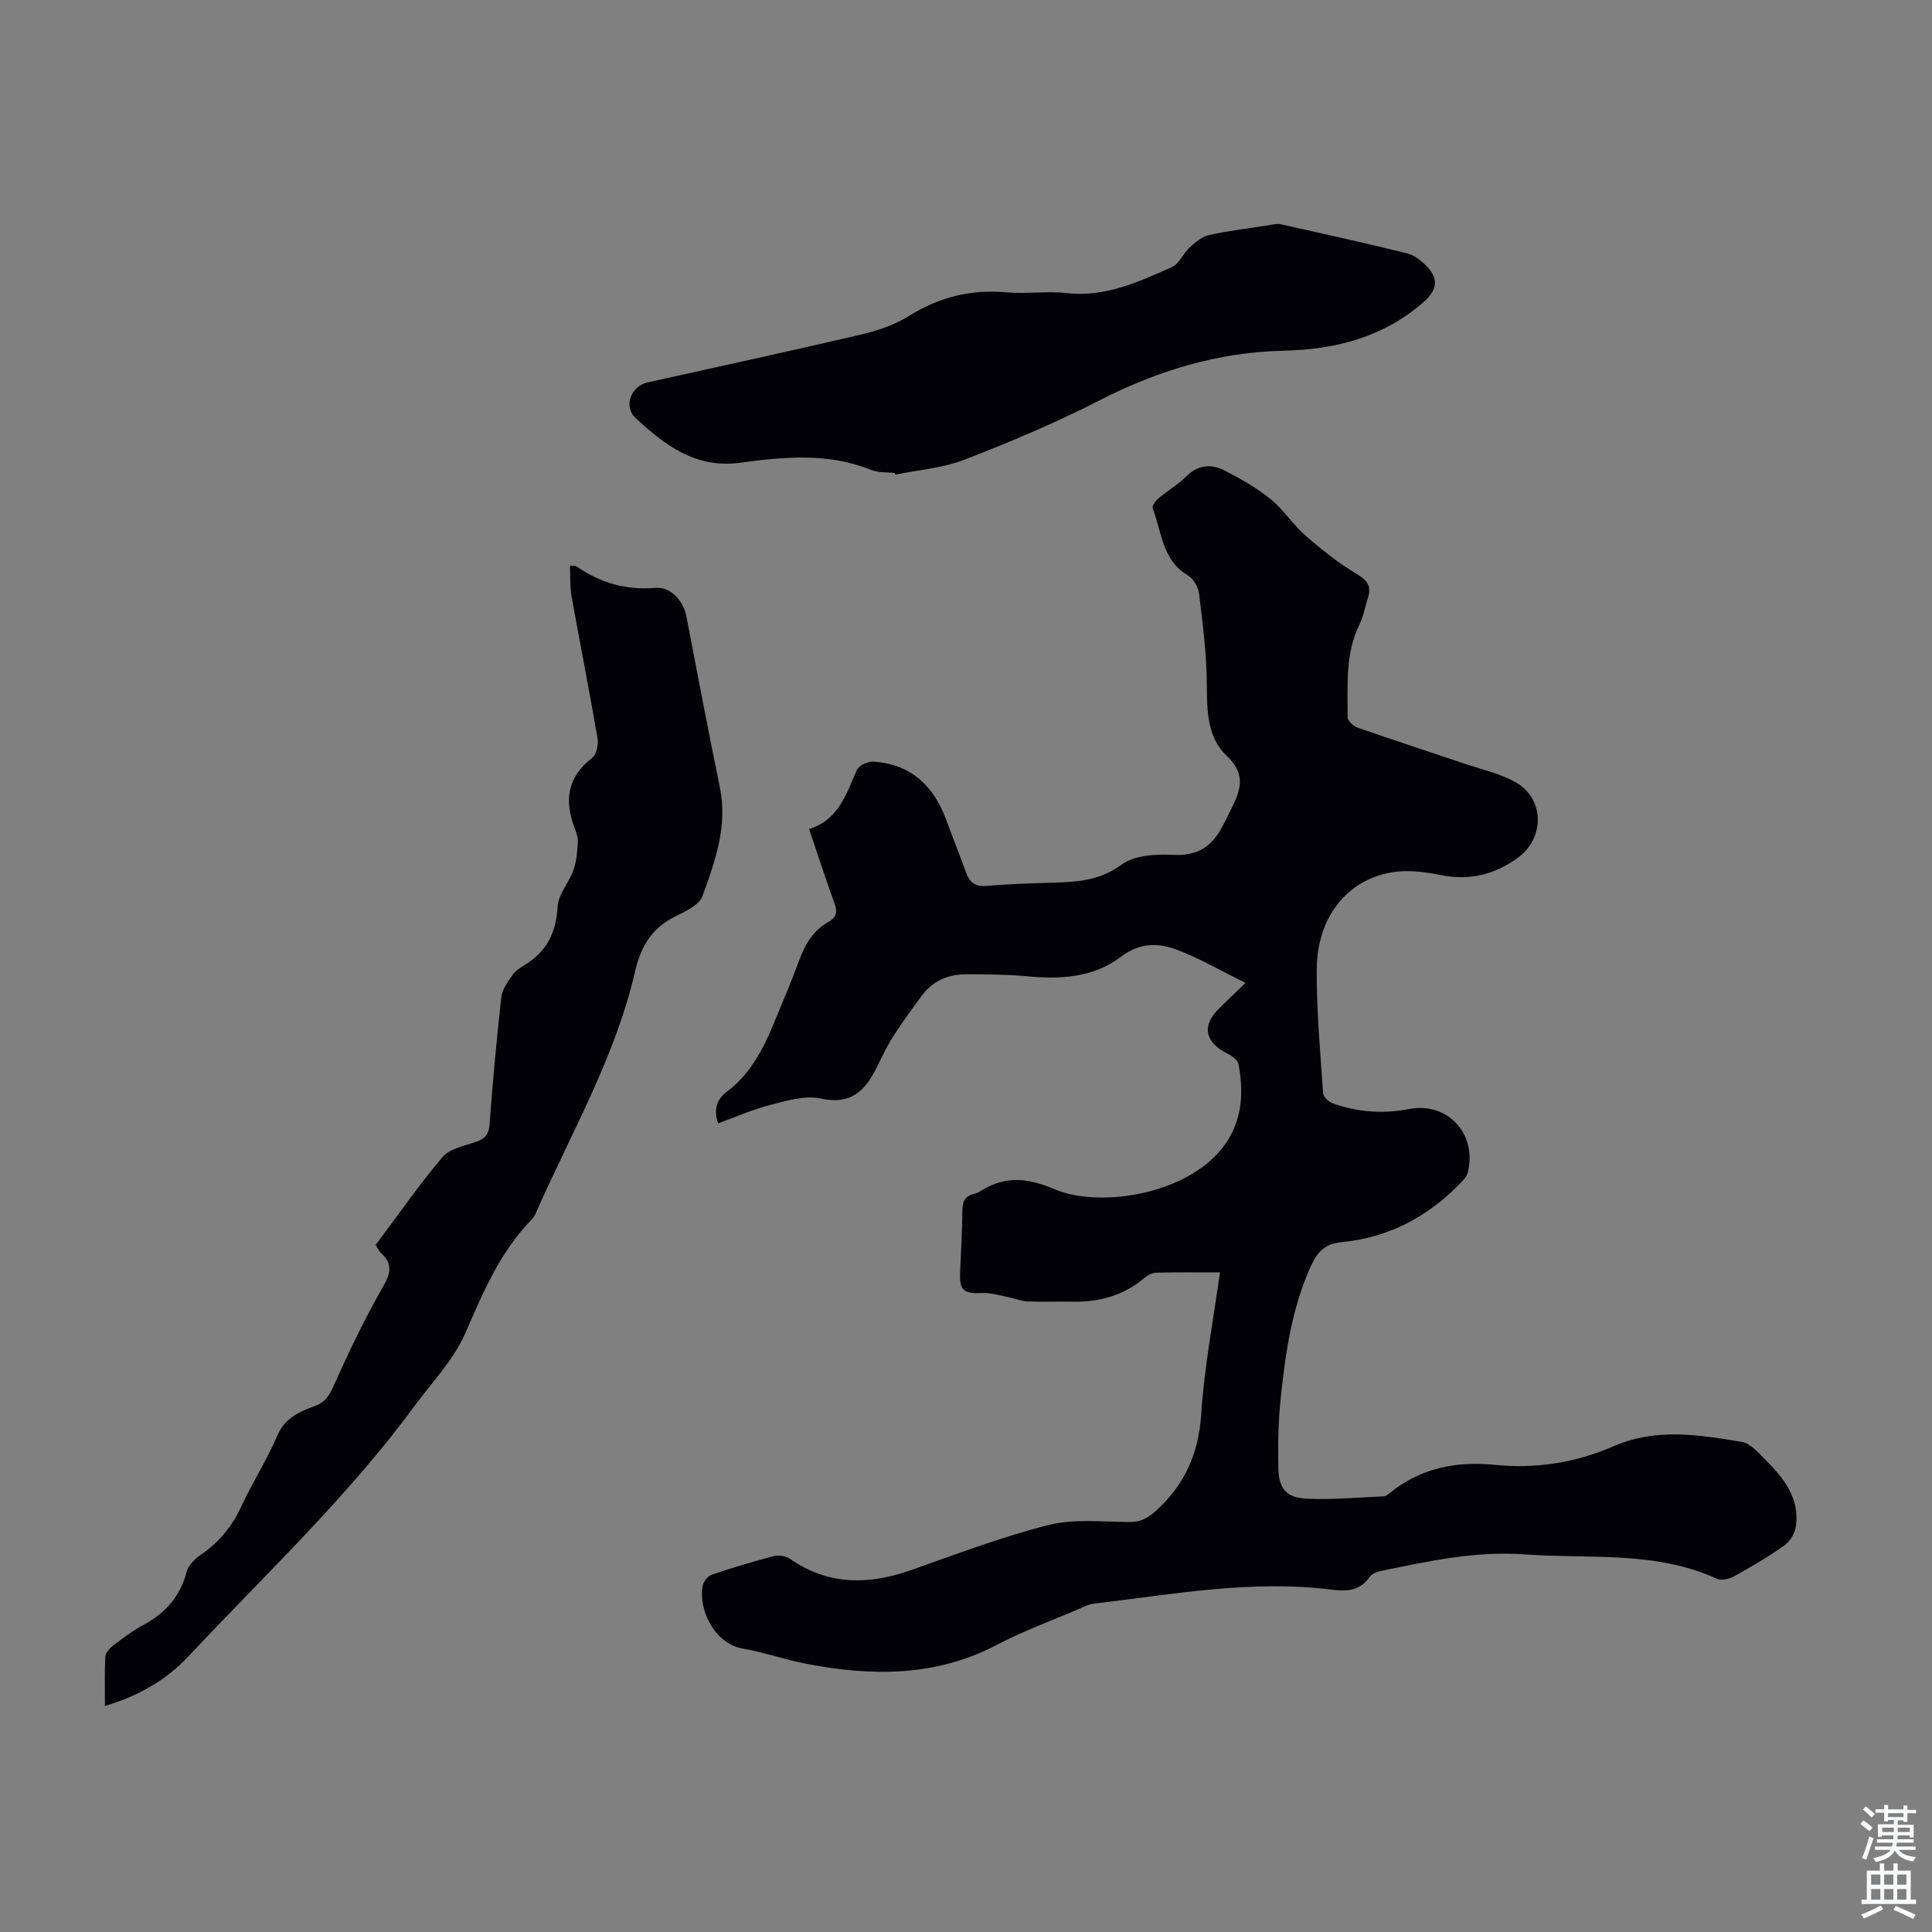
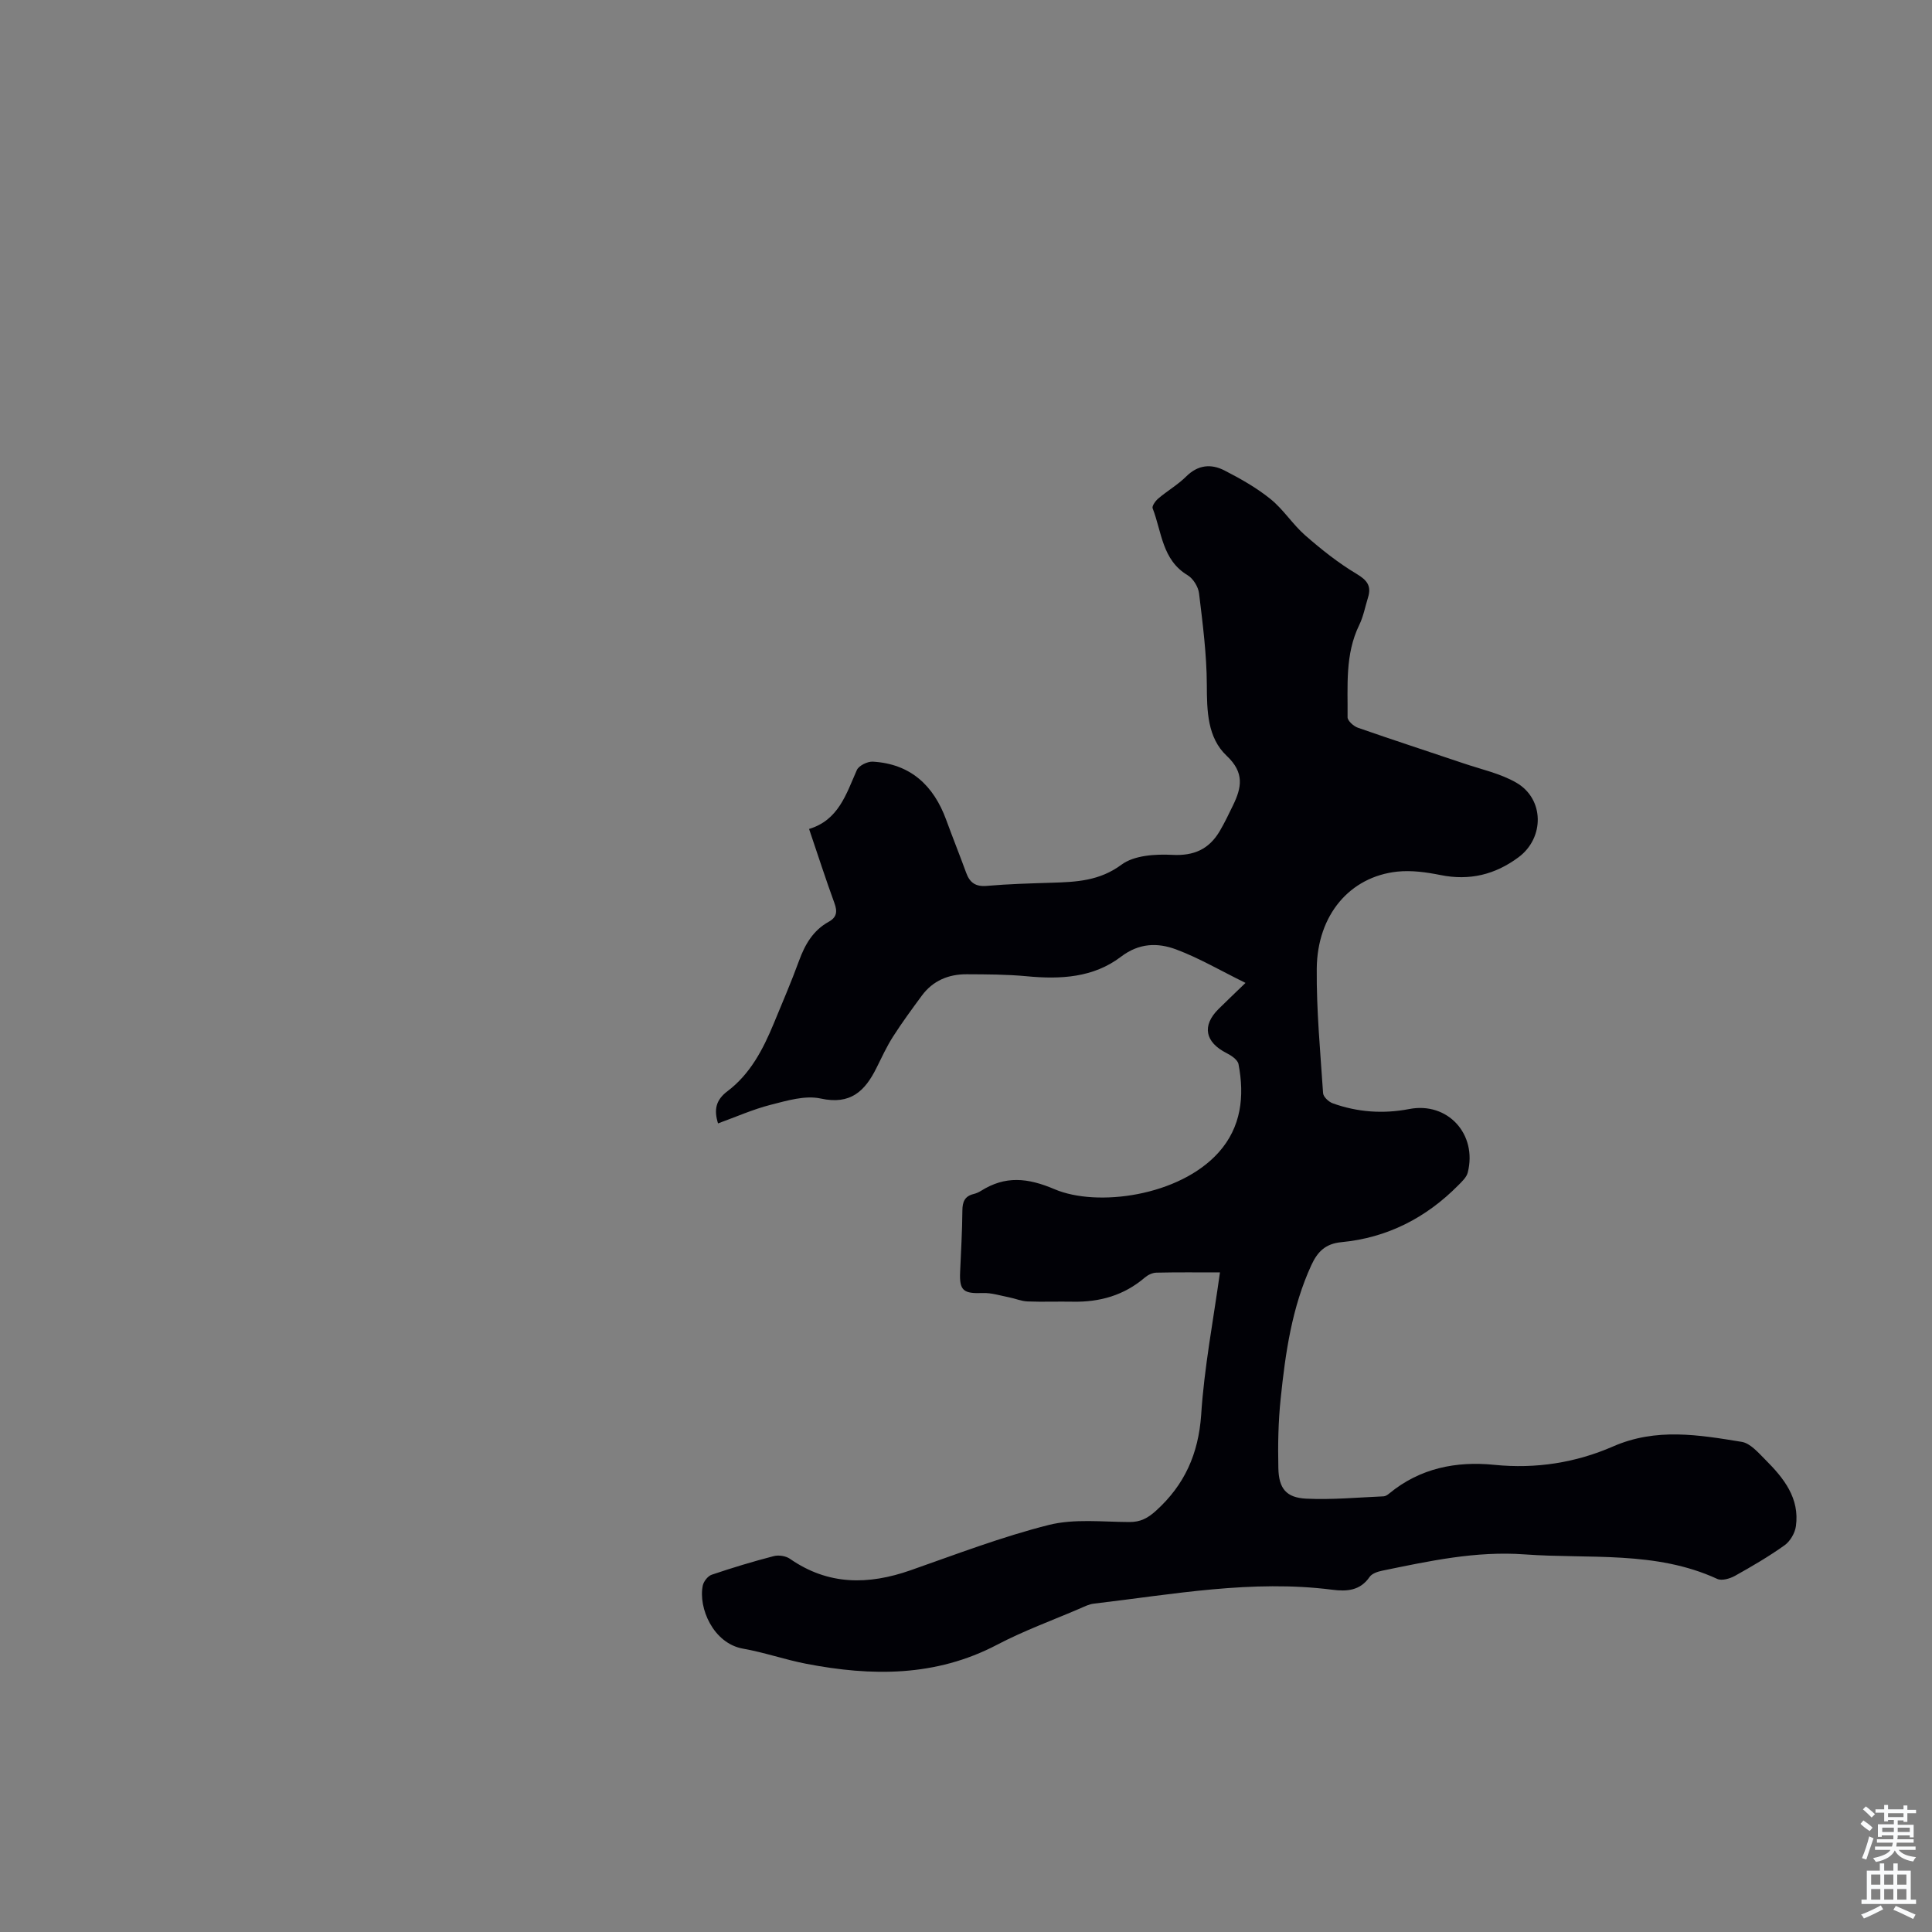
<svg xmlns="http://www.w3.org/2000/svg" enable-background="new 0 0 400 400" viewBox="0 0 400 400">
  <rect x="0" y="0" width="400" height="400" fill="#808080" stroke="none" />
  <g fill="#010106">
    <path d="m252.58 263.44c-4.71 0-8.95-.05-13.18.05-.81.02-1.74.47-2.37 1.01-4.31 3.69-9.33 5.11-14.9 5-3.13-.06-6.27.07-9.39-.05-1.28-.05-2.53-.6-3.81-.85-1.81-.35-3.65-.96-5.46-.89-3.99.15-4.85-.49-4.69-4.3.18-4.25.44-8.5.47-12.75.01-1.83.48-3 2.32-3.45.54-.13 1.07-.37 1.54-.66 5.03-3.16 9.63-2.72 15.24-.33 8.79 3.74 25.82 1.45 33.95-7.62 4.69-5.24 5.4-11.63 4.12-18.28-.17-.9-1.48-1.79-2.46-2.28-4.47-2.26-5.16-5.67-1.69-9.12 1.64-1.63 3.33-3.22 5.6-5.42-5.21-2.56-9.64-5.17-14.39-6.94-3.79-1.41-7.64-1.34-11.38 1.51-5.73 4.37-12.57 4.72-19.56 4.05-4.11-.39-8.26-.39-12.39-.41-3.76-.02-7 1.32-9.29 4.42-2.05 2.78-4.1 5.57-5.96 8.48-1.32 2.06-2.35 4.32-3.45 6.52-2.38 4.78-5.36 7.66-11.53 6.31-3.22-.71-6.99.44-10.37 1.3-3.65.93-7.14 2.49-10.89 3.85-.88-2.84-.47-4.85 1.98-6.69 4.69-3.54 7.34-8.64 9.54-13.95 1.79-4.34 3.65-8.65 5.26-13.06 1.23-3.36 2.91-6.26 6.11-8.03 1.69-.93 1.86-2.1 1.21-3.88-1.8-4.92-3.4-9.91-5.25-15.35 6.1-1.84 7.68-7.21 9.89-12.2.41-.92 2.21-1.8 3.31-1.74 7.8.46 12.58 4.92 15.19 12.05 1.34 3.67 2.8 7.3 4.14 10.97.75 2.06 1.97 2.91 4.3 2.7 4.45-.39 8.93-.51 13.4-.65 5.11-.16 9.89-.36 14.47-3.75 2.61-1.93 6.98-2.2 10.5-2.02 4.51.24 7.61-1.19 9.81-4.9 1.02-1.72 1.88-3.55 2.76-5.35 1.79-3.68 2.41-6.76-1.3-10.25-4.01-3.77-4.1-9.29-4.12-14.72-.03-6.31-.85-12.64-1.61-18.92-.16-1.36-1.22-3.07-2.37-3.76-5.31-3.18-5.34-8.99-7.24-13.85-.18-.47.59-1.54 1.18-2.04 1.88-1.59 4.06-2.85 5.79-4.57 2.44-2.42 5.16-2.63 7.9-1.23 3.33 1.71 6.66 3.59 9.56 5.94 2.67 2.16 4.57 5.24 7.17 7.51 3.32 2.9 6.82 5.69 10.6 7.95 2.21 1.32 3.14 2.51 2.39 4.92-.59 1.9-.95 3.9-1.81 5.67-2.99 6.12-2.35 12.67-2.42 19.11-.01.73 1.25 1.86 2.14 2.17 7.26 2.54 14.57 4.9 21.86 7.37 3.68 1.25 7.62 2.09 10.93 4 5.84 3.37 5.86 11.44.46 15.45-4.85 3.6-10.14 4.89-16.14 3.68-2.93-.59-6.03-1.02-8.96-.71-9.8 1.05-16.56 8.94-16.67 20.07-.08 8.6.74 17.21 1.31 25.8.05.76 1.16 1.8 2 2.1 5.15 1.85 10.45 2.22 15.86 1.18 7.92-1.53 14.11 5.19 12.09 13.16-.25.98-1.19 1.85-1.96 2.63-6.68 6.76-14.73 10.88-24.21 11.78-3.3.31-4.94 2-6.2 4.73-4.04 8.78-5.38 18.19-6.36 27.65-.5 4.77-.59 9.6-.48 14.4.09 4.22 1.62 6.11 5.75 6.32 5.33.26 10.7-.25 16.05-.48.4-.02.83-.32 1.17-.6 6.36-5.25 13.89-6.72 21.76-5.92 8.61.87 16.87-.45 24.57-3.81 8.92-3.9 17.73-2.4 26.62-.95 1.8.29 3.46 2.25 4.92 3.71 3.79 3.79 7.13 7.94 6.31 13.77-.2 1.42-1.19 3.11-2.34 3.93-3.27 2.33-6.76 4.37-10.27 6.33-1.05.58-2.72 1.07-3.66.64-12.79-5.89-26.5-4.1-39.89-5.08-10.11-.74-19.78 1.38-29.52 3.38-.93.19-2.1.59-2.58 1.29-1.96 2.86-4.73 3.03-7.7 2.65-16.65-2.13-33 .95-49.41 2.88-.97.11-1.91.59-2.83.99-5.75 2.47-11.67 4.62-17.19 7.52-12.72 6.67-26 6.55-39.55 3.93-4.38-.85-8.64-2.35-13.03-3.12-6.19-1.09-9.3-8.45-8.35-13.06.18-.86 1.05-1.98 1.85-2.25 4.23-1.43 8.51-2.73 12.84-3.85 1.02-.27 2.51-.04 3.37.56 7.91 5.5 16.22 5.43 24.96 2.37 9.47-3.32 18.89-6.93 28.6-9.38 5.28-1.33 11.11-.63 16.69-.61 2.31.01 3.8-.78 5.52-2.33 5.94-5.38 8.79-11.78 9.36-19.86.62-9.71 2.47-19.3 3.89-29.49z" />
-     <path d="m21.73 353.2c0-3.69-.1-6.92.07-10.14.04-.8.83-1.76 1.54-2.3 2.04-1.56 4.11-3.13 6.37-4.34 4.55-2.46 7.61-5.91 8.94-11.01.35-1.33 1.66-2.65 2.87-3.47 3.81-2.58 6.53-5.9 8.46-10.09 2.29-4.96 5.31-9.6 7.44-14.63 1.58-3.71 4.62-4.95 7.82-6.14 2.21-.82 3.03-2.31 3.96-4.41 3.07-6.91 6.38-13.75 10.13-20.32 1.59-2.78 1.99-4.67-.4-6.87-.47-.43-.74-1.09-1.16-1.72 4.6-6.13 8.94-12.39 13.84-18.19 1.46-1.73 4.41-2.31 6.79-3.1 1.93-.64 2.8-1.51 2.96-3.69.65-8.81 1.46-17.61 2.44-26.39.17-1.56 1.32-3.08 2.26-4.45.61-.89 1.6-1.58 2.55-2.15 4.59-2.75 6.54-6.71 6.84-12.09.14-2.56 2.35-4.96 3.28-7.56.63-1.77.77-3.76.9-5.66.07-.96-.25-2.01-.61-2.94-2.26-5.76-1.59-10.65 3.62-14.66.9-.69 1.28-2.8 1.06-4.11-1.68-9.79-3.62-19.54-5.37-29.33-.36-2.02-.23-4.14-.33-6.33.74.07 1.13-.01 1.36.15 4.93 3.44 10.27 4.97 16.37 4.45 3.11-.27 5.76 2.73 6.36 5.81 2.28 11.84 4.52 23.69 6.95 35.5 1.65 8-.98 15.3-3.6 22.5-.66 1.82-3.41 3.14-5.47 4.13-4.91 2.38-7.26 6.16-8.48 11.46-4.11 17.78-13.28 33.54-20.56 50.05-.22.5-.53 1-.92 1.4-6.53 6.71-10.02 15.08-13.7 23.52-2.4 5.5-6.88 10.11-10.52 15.06-13.84 18.82-30.84 34.8-46.75 51.75-4.58 4.92-10.26 8.2-17.31 10.31z" />
-     <path d="m185.29 97.94c-1.66-.2-3.47-.05-4.97-.66-8.9-3.61-18.06-2.69-27.14-1.47-9.18 1.23-15.54-3.67-21.56-9.23-2.61-2.41-1.01-6.63 2.44-7.4 14.72-3.29 29.46-6.46 44.14-9.9 3.42-.8 6.95-1.96 9.9-3.81 6.32-3.96 12.93-5.62 20.33-4.94 4.11.37 8.32-.32 12.4.15 8 .91 14.88-2.32 21.79-5.37 1.53-.67 2.34-2.84 3.7-4.09 1.15-1.05 2.51-2.22 3.95-2.54 4.03-.9 8.15-1.39 12.23-2.02.88-.14 1.83-.41 2.66-.23 8.71 1.93 17.42 3.88 26.09 6 1.43.35 2.83 1.41 3.92 2.47 2.75 2.66 2.47 5.08-.38 7.59-8.34 7.33-18.23 9.88-29.09 10.12-13.52.3-26.08 4.14-38.14 10.32-9.01 4.62-18.39 8.57-27.84 12.23-4.51 1.75-9.56 2.12-14.36 3.11 0-.1-.04-.21-.07-.33z" />
  </g>
  <path d="m385.2 377.6.6-.7c.6.4 1.3.9 1.9 1.5l-.6.7c-.8-.5-1.4-1-1.9-1.5zm.3 7.1c.6-1.4 1.1-2.9 1.5-4.5.3.1.6.3.9.4-.5 1.4-1 2.9-1.5 4.4zm.2-10.1.6-.6c.7.5 1.3 1.1 1.9 1.6l-.7.7c-.6-.6-1.2-1.2-1.8-1.7zm8.4-.8h.8v.9h1.8v.7h-1.8v1.8h-.8v-.3h-1.2v.9h3.3v2.6h-.8v-.4h-2.5c0 .3 0 .6-.1.8h3.4v.7h-3.5c0 .3-.1.6-.1.8h4v.7h-3.5c.7.9 1.9 1.3 3.6 1.5-.2.2-.4.5-.6.9-1.9-.3-3.2-1.1-3.8-2.3-.5 1.1-1.8 2-3.9 2.4-.2-.3-.4-.5-.6-.8 1.9-.4 3.1-.9 3.6-1.7h-3.2v-.7h3.5c.1-.2.1-.5.2-.8h-3.3v-.7h3.4c0-.2 0-.5 0-.8h-2.4v.3h-.8v-2.6h3.3v-.9h-1.2v.3h-.8v-1.8h-1.8v-.7h1.8v-.9h.8v.9h3.2zm-4.4 5.5h2.4c0-.3 0-.6 0-.9h-2.4zm1.2-3.1h3.2v-.8h-3.2zm4.4 2.2h-2.4v.9h2.5v-.9z" fill="#fafbfc" />
  <path d="m389.2 385.8h.9v1.5h1.9v-1.5h.9v1.5h2.7v6h1.1v.9h-11.3v-.9h1.1v-6h2.7zm.2 8.7.5.8c-1.2.6-2.5 1.3-4 1.9-.2-.3-.3-.6-.6-.8 1.6-.6 3-1.3 4.1-1.9zm-2-4.3h1.9v-2.1h-1.9zm0 3.1h1.9v-2.2h-1.9zm2.7-3.1h1.9v-2.1h-1.9zm0 3.1h1.9v-2.2h-1.9zm2.4 1.3c1.4.6 2.7 1.2 4.1 1.8l-.5.9c-1.5-.7-2.8-1.4-4.1-1.9zm2.2-6.5h-1.9v2.1h1.9zm-1.9 5.2h1.9v-2.2h-1.9z" fill="#fafbfc" />
</svg>